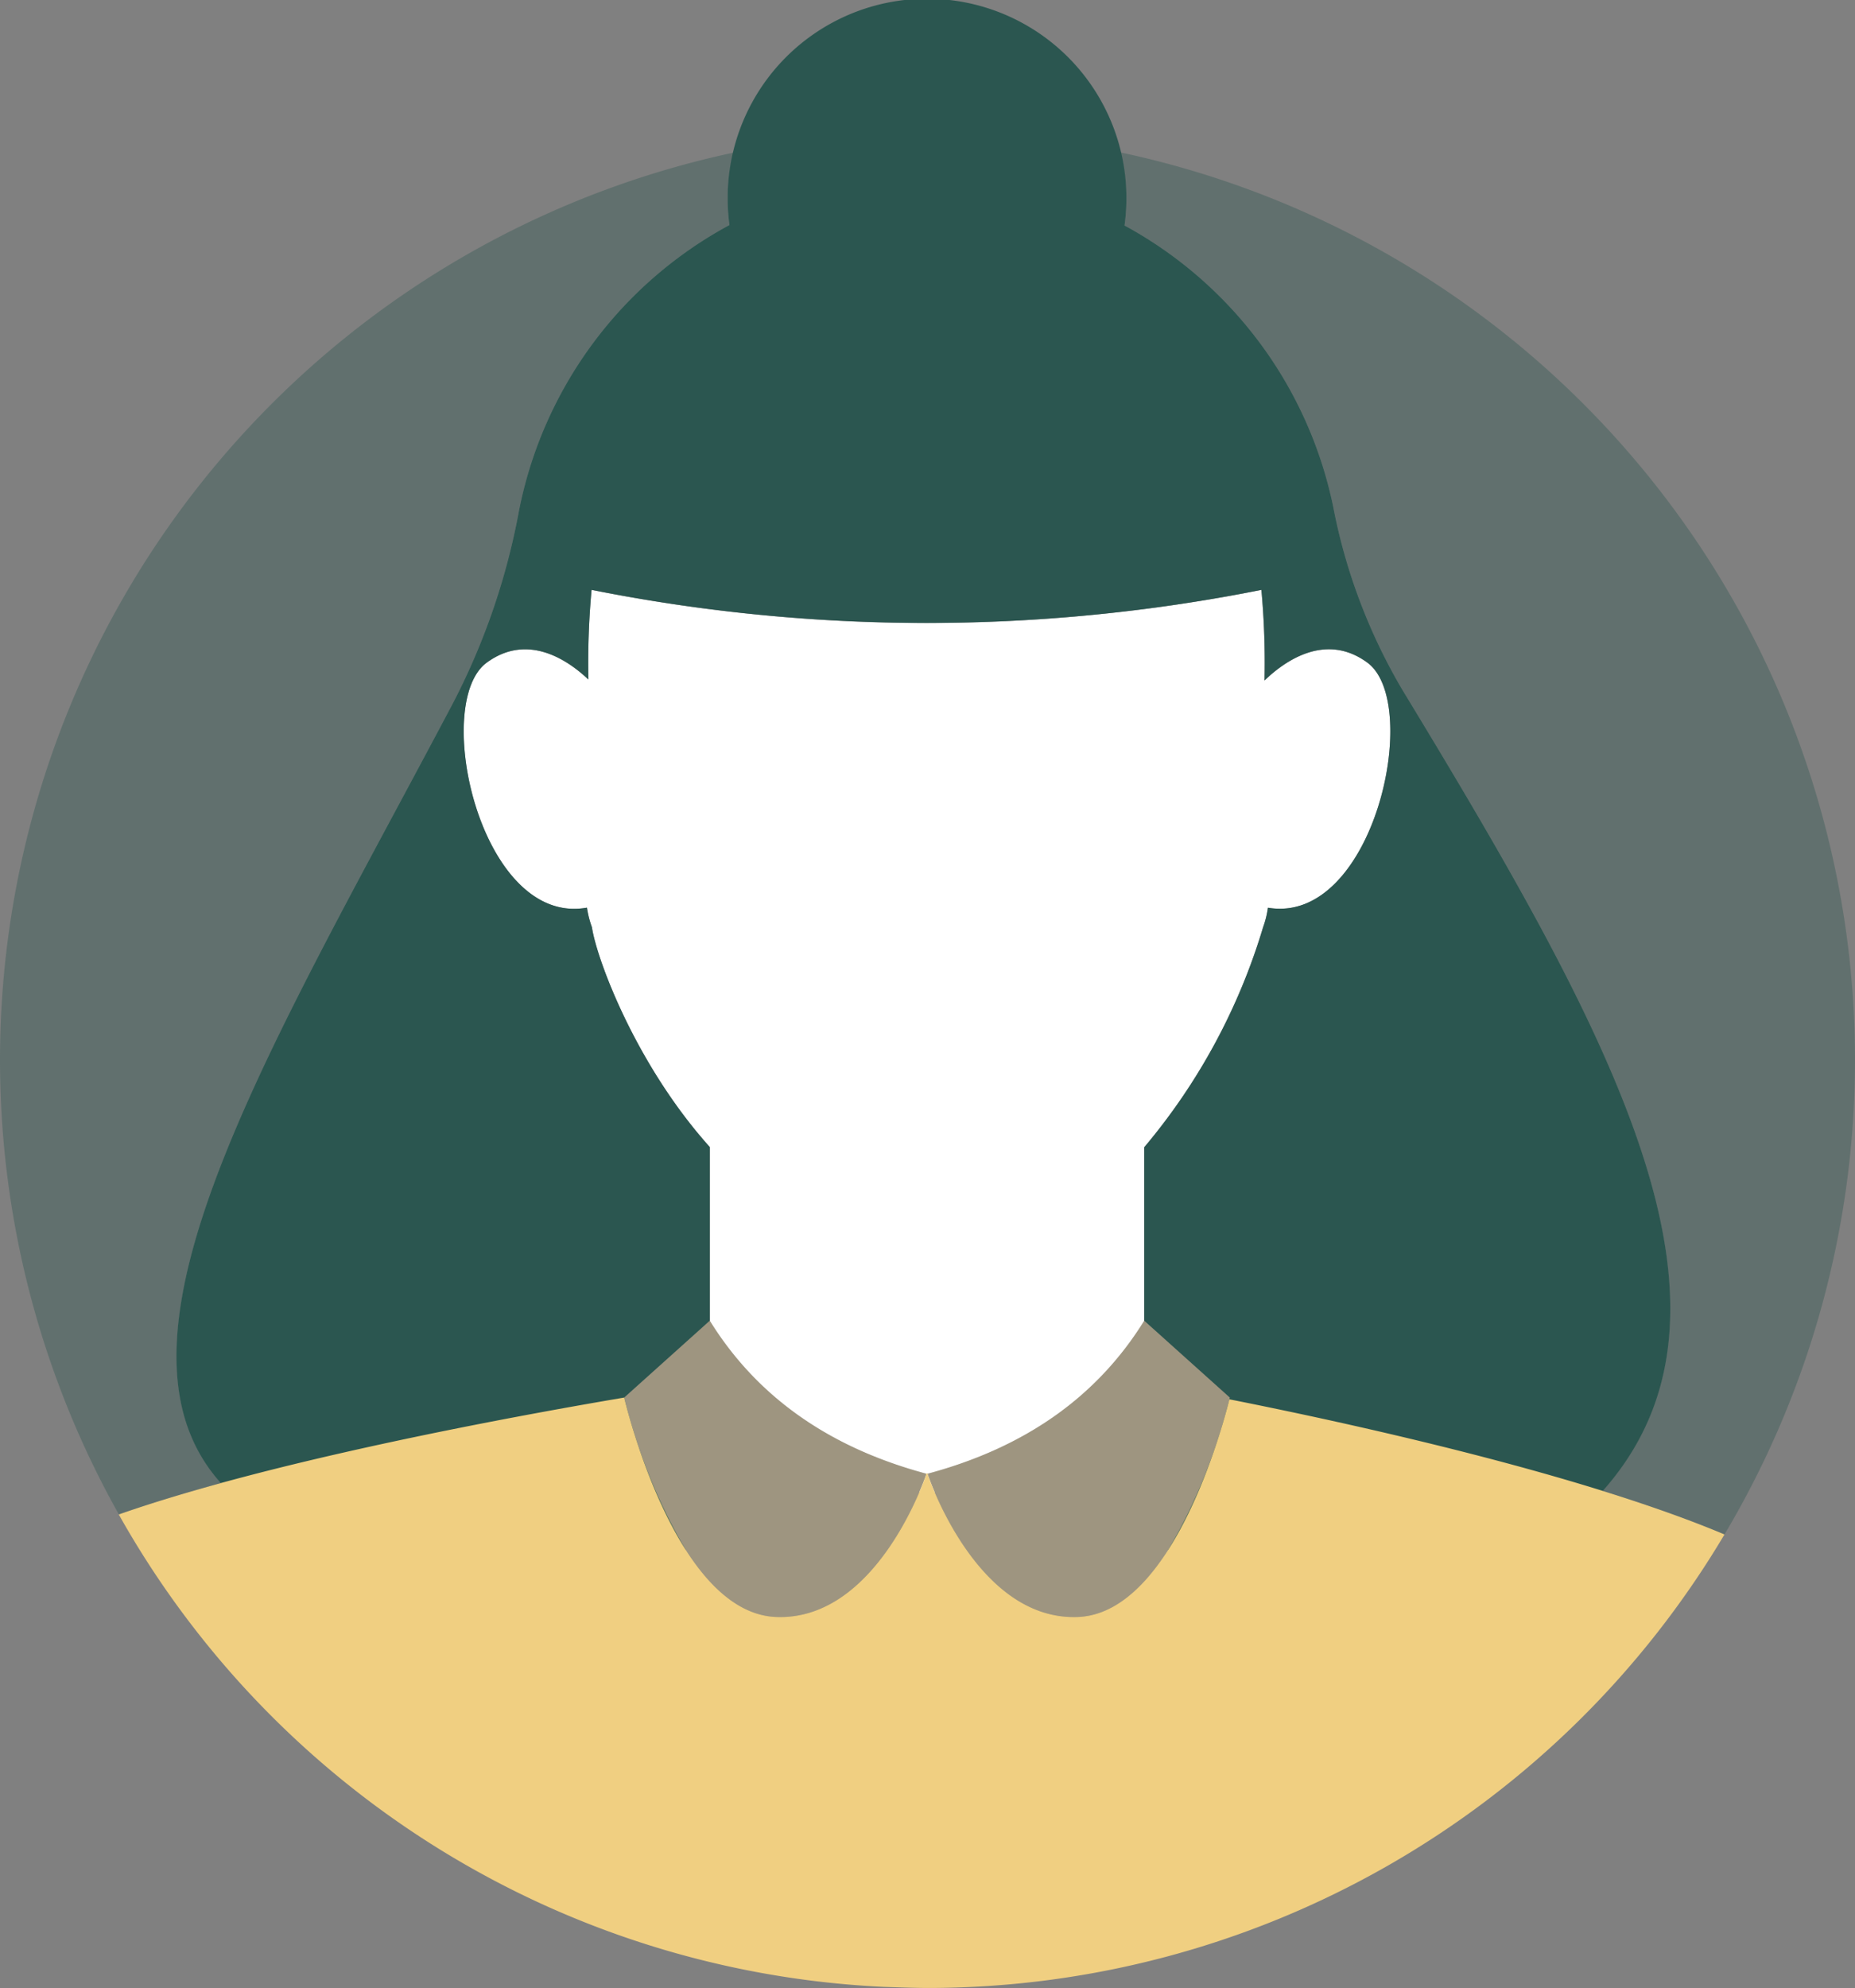
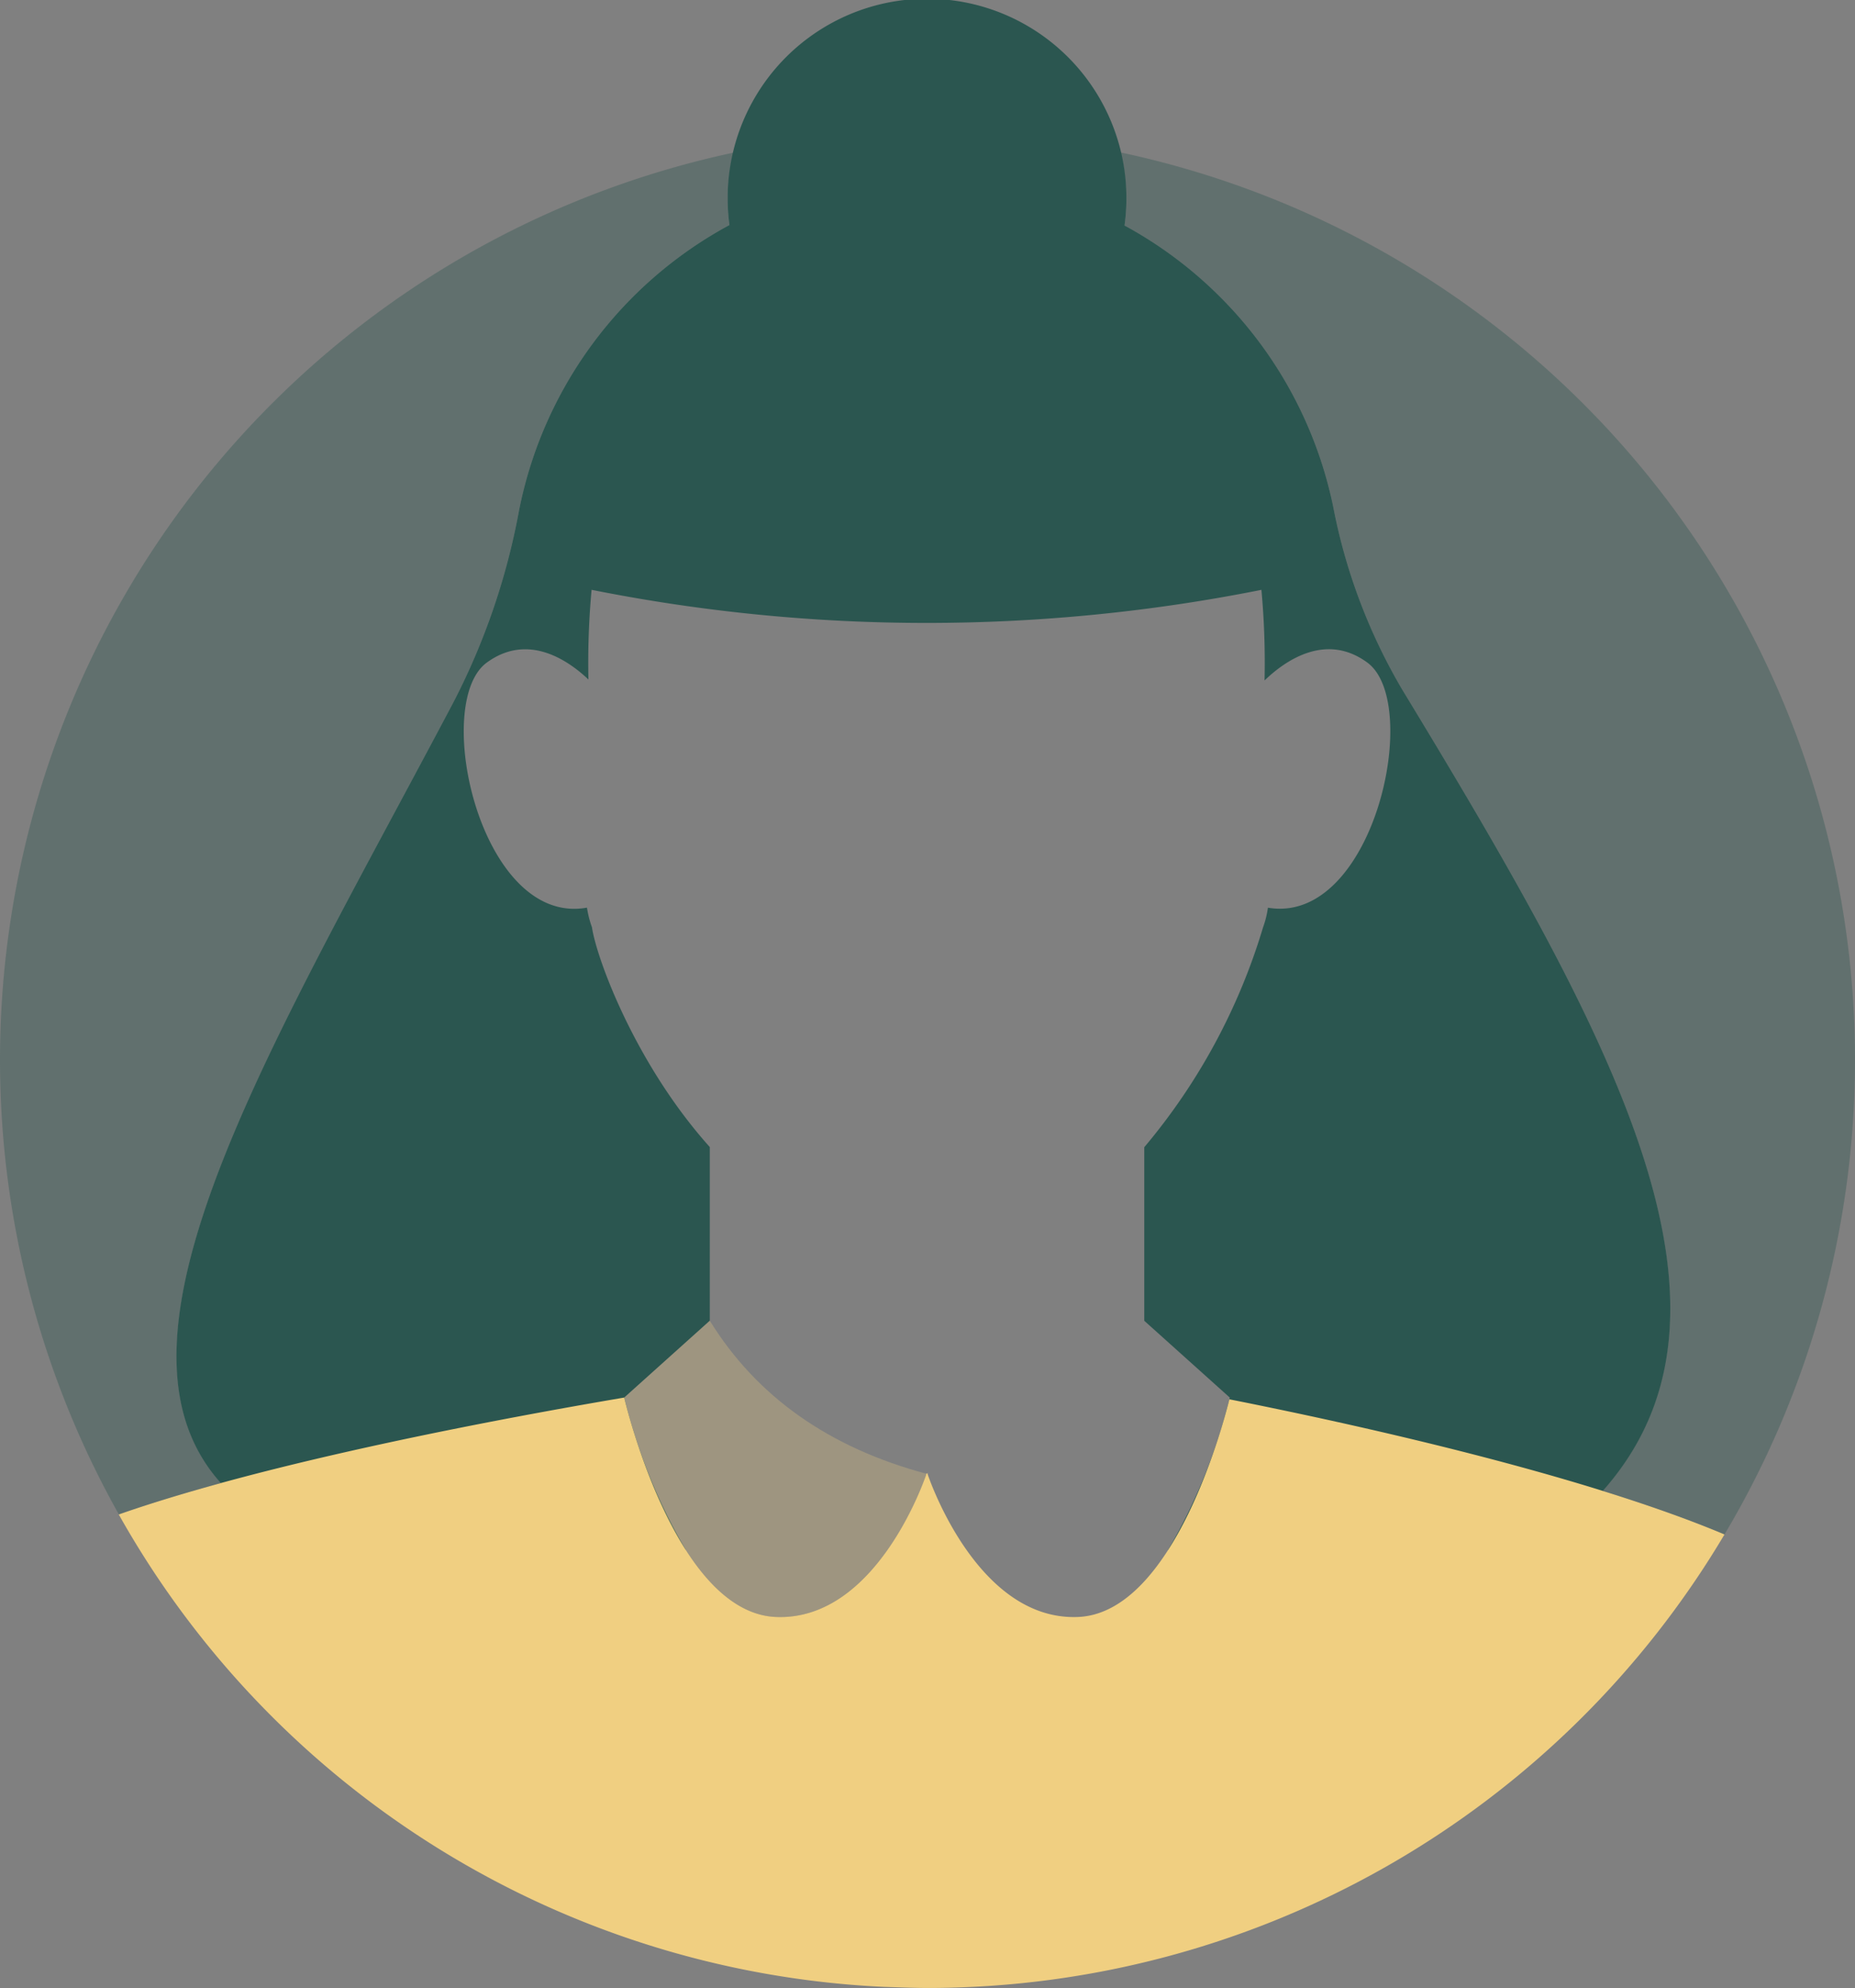
<svg xmlns="http://www.w3.org/2000/svg" width="111.639" height="119.589" viewBox="0 0 111.639 119.589">
  <rect x="0" y="0" width="111.639" height="119.589" fill="#808080" stroke="none" />
  <defs>
    <style> .cls-1 { fill: #fff; } .cls-2, .cls-5 { fill: #2b5650; } .cls-3, .cls-4 { fill: #f0cf81; } .cls-4 { opacity: 0.271; } .cls-5 { opacity: 0.357; } </style>
  </defs>
  <g id="Group_1828" data-name="Group 1828" transform="translate(-960.18 -3808.502)">
-     <path id="Path_3335" data-name="Path 3335" class="cls-1" d="M82.29,39.861C79.749,38,77.265,39.815,76.1,40.937a47.819,47.819,0,0,0-.188-5.451,103.035,103.035,0,0,1-40.313,0,47.957,47.957,0,0,0-.19,5.393c-1.187-1.125-3.626-2.846-6.122-1.014-3.339,2.452-.358,15.893,6.034,14.737a6.137,6.137,0,0,0,.3,1.182C35.9,57.657,38.237,64.009,42.717,69V79.447q4.245,6.851,13.042,9.206s-.151.45-.44,1.124h.941c-.289-.674-.44-1.124-.44-1.124q8.8-2.354,13.042-9.206l0,0V69.015A36.947,36.947,0,0,0,76.016,55.78a5.681,5.681,0,0,0,.29-1.174c6.358,1.076,9.315-12.3,5.984-14.745" transform="translate(960.18 3808.502)" />
    <path id="Path_3336" data-name="Path 3336" class="cls-2" d="M84.413,41.521a34.458,34.458,0,0,1-4.179-11.049A25,25,0,0,0,67.678,13.566,12,12,0,1,0,43.9,13.537,25,25,0,0,0,31.229,30.75a41.319,41.319,0,0,1-3.952,11.516C14.145,67.109,1.292,87.126,20.055,93.241H41.282a34.214,34.214,0,0,1-3.715-9.17l5.15-4.624V69c-4.48-4.991-6.815-11.343-7.091-13.219a6.1,6.1,0,0,1-.3-1.182c-6.392,1.155-9.374-12.286-6.034-14.738,2.5-1.832,4.934-.111,6.121,1.014a47.974,47.974,0,0,1,.19-5.393h.008a103.015,103.015,0,0,0,40.305,0,47.819,47.819,0,0,1,.188,5.451c1.161-1.122,3.645-2.941,6.186-1.076,3.331,2.446.374,15.821-5.983,14.745a5.675,5.675,0,0,1-.291,1.175,36.952,36.952,0,0,1-7.151,13.234V79.45l5.147,4.621a34.214,34.214,0,0,1-3.715,9.17h22.04c15.757-10.685,6.356-28.233-7.924-51.72" transform="translate(960.18 3808.502)" />
    <path id="Path_3337" data-name="Path 3337" class="cls-3" d="M73.986,84.178c-.294,1.2-3.3,12.869-9.121,13.092-6.141.235-9.046-8.617-9.046-8.617.026-.006.049-.016.074-.022l-.18.008.046.014s-2.9,8.852-9.045,8.617-9.146-13.193-9.147-13.2C30.1,85.337,16.177,87.939,7.147,91.1a55.793,55.793,0,0,0,46.079,28.422c.887.027,1.772.063,2.667.064a55.782,55.782,0,0,0,47.893-27.283c-8.7-3.658-22.477-6.674-29.8-8.128" transform="translate(960.18 3808.502)" />
    <path id="Path_3338" data-name="Path 3338" class="cls-4" d="M42.717,79.447l-5.15,4.624s3.006,12.964,9.147,13.2,9.045-8.616,9.045-8.616q-8.8-2.354-13.042-9.207" transform="translate(960.18 3808.502)" />
-     <path id="Path_3339" data-name="Path 3339" class="cls-4" d="M68.862,79.447Q64.617,86.3,55.82,88.654s2.9,8.852,9.045,8.616,9.147-13.2,9.147-13.2Z" transform="translate(960.18 3808.502)" />
    <path id="Path_3340" data-name="Path 3340" class="cls-5" d="M13.309,89.214c-7.839-8.7,2.96-26.125,13.968-46.948A41.319,41.319,0,0,0,31.229,30.75,25,25,0,0,1,43.9,13.536,12.15,12.15,0,0,1,43.791,12a12,12,0,0,1,.346-2.817A55.814,55.814,0,0,0,7.154,91.1c1.873-.656,3.962-1.286,6.155-1.887" transform="translate(960.18 3808.502)" />
    <path id="Path_3341" data-name="Path 3341" class="cls-5" d="M67.791,12a12.074,12.074,0,0,1-.114,1.566A25,25,0,0,1,80.234,30.472a34.458,34.458,0,0,0,4.179,11.049c12.8,21.046,21.66,37.319,12.03,48.163,2.646.824,5.155,1.7,7.343,2.622q-.428.719-.877,1.421A55.808,55.808,0,0,0,67.441,9.17a12,12,0,0,1,.35,2.83" transform="translate(960.18 3808.502)" />
  </g>
</svg>